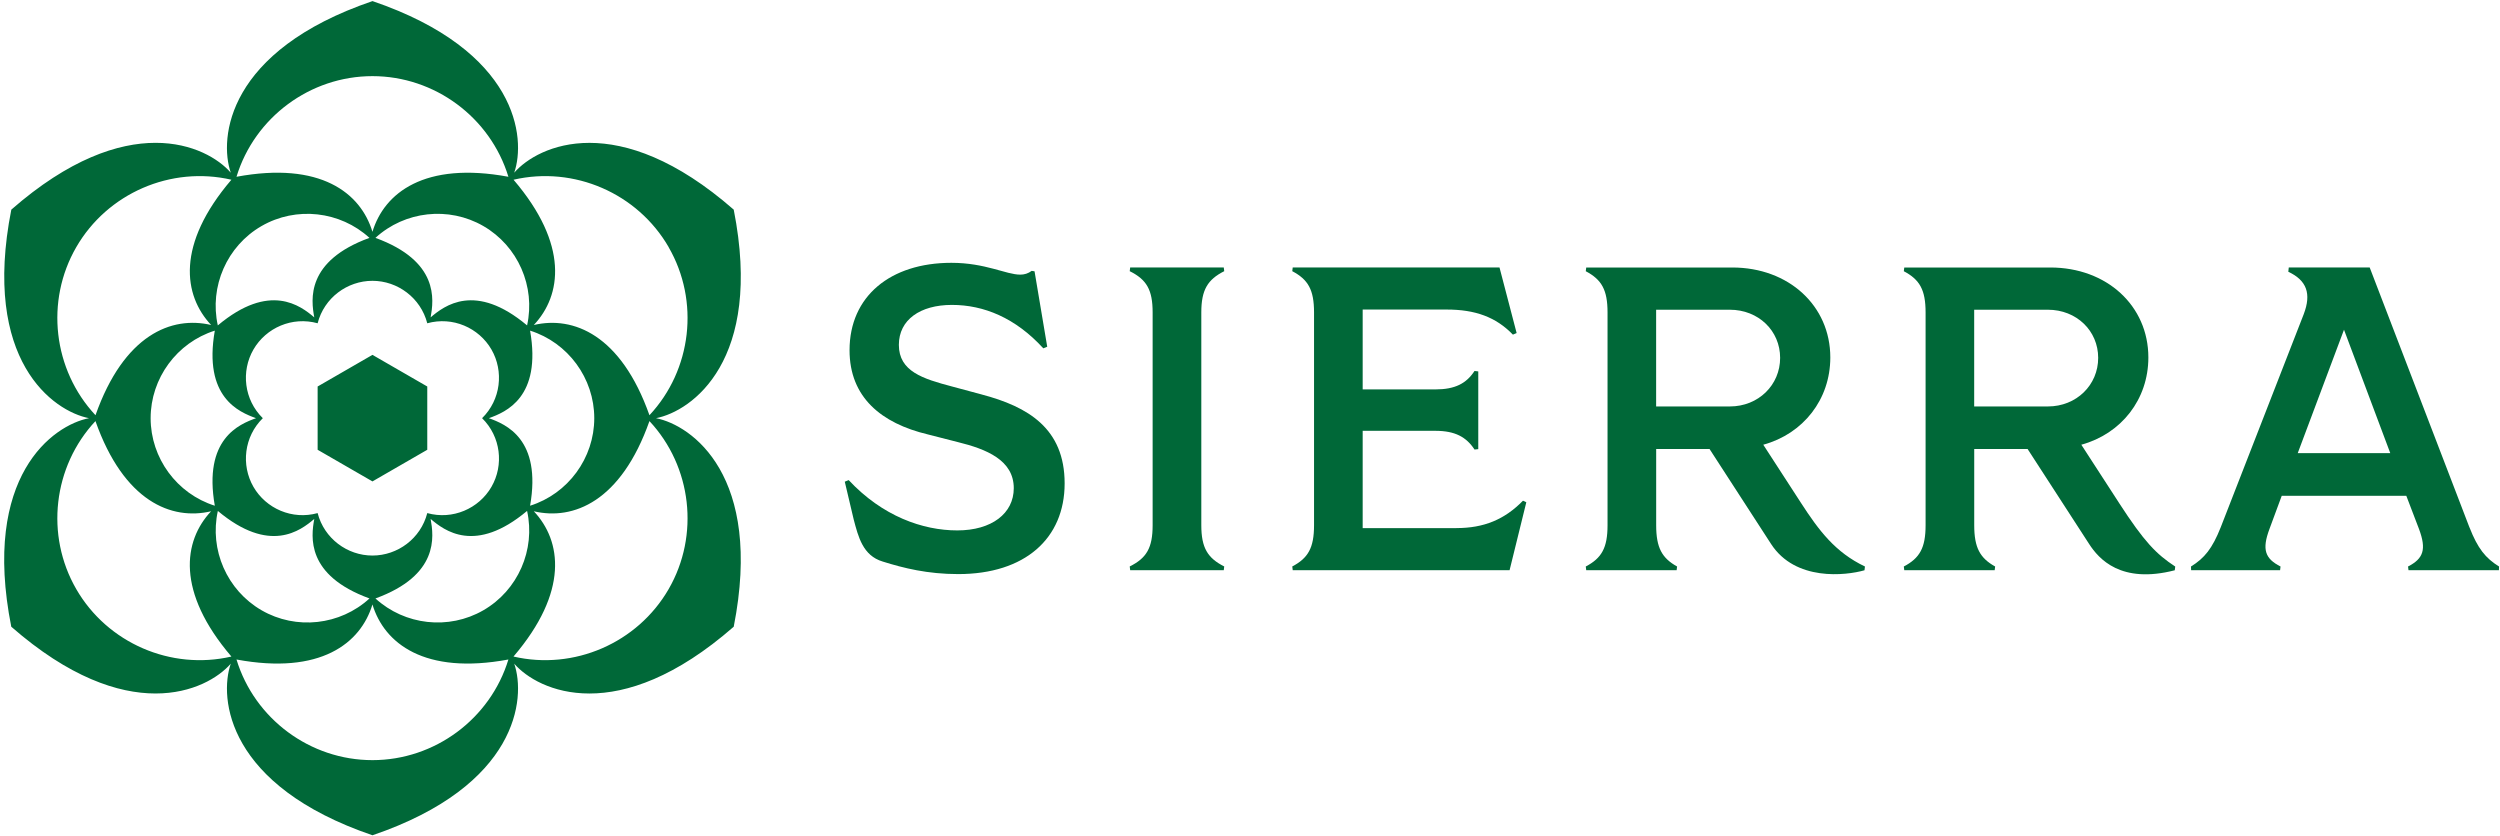
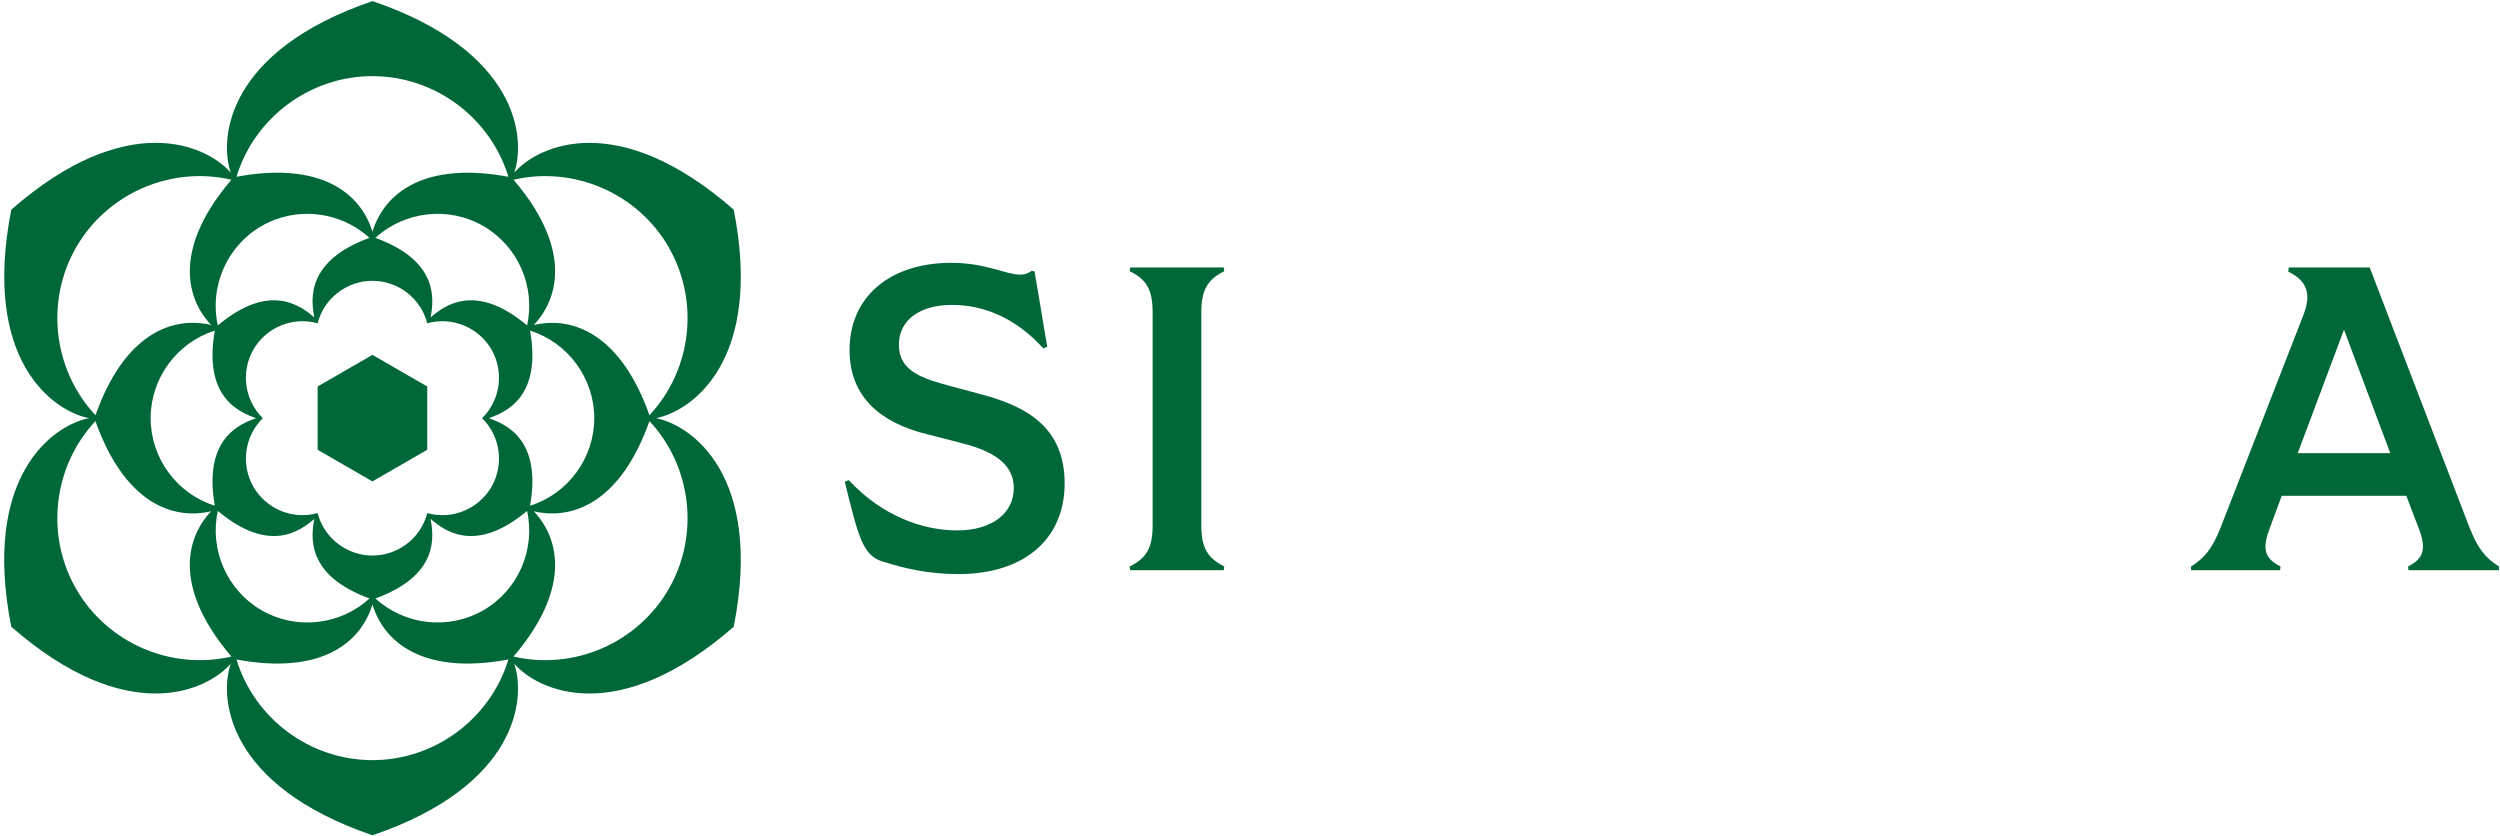
<svg xmlns="http://www.w3.org/2000/svg" viewBox="0 0 550 184" class="h-9 xl:h-11" width="550" height="184">
  <path d="M19.579 92C11.689 93.53 -4.081 104.69 2.479 137.88C27.949 160.15 45.489 152.07 50.769 146.01C48.149 153.61 49.929 172.84 81.949 183.76C113.969 172.84 115.749 153.61 113.129 146.01C118.399 152.08 135.949 160.15 161.419 137.88C167.969 104.69 152.199 93.54 144.319 92C152.209 90.47 167.979 79.31 161.419 46.12C135.949 23.85 118.409 31.93 113.129 37.99C115.749 30.39 113.969 11.16 81.949 0.24C49.929 11.16 48.149 30.39 50.769 37.99C45.499 31.92 27.959 23.84 2.489 46.12C-4.061 79.31 11.709 90.47 19.589 92H19.579ZM147.099 54.38C153.959 66.25 152.199 81.37 142.879 91.35C136.619 73.64 126.129 69.46 117.439 71.5C123.559 64.99 125.189 53.82 112.979 39.54C126.279 36.46 140.249 42.5 147.109 54.37L147.099 54.38ZM107.549 92C111.279 90.66 119.199 87.43 116.619 72.74C124.959 75.37 130.739 83.21 130.739 92C130.739 100.79 124.959 108.63 116.619 111.26C119.199 96.57 111.269 93.34 107.549 92ZM47.259 111.26C38.919 108.63 33.139 100.79 33.139 92C33.139 83.21 38.919 75.37 47.259 72.74C44.679 87.43 52.609 90.66 56.329 92C52.599 93.34 44.679 96.57 47.259 111.26ZM69.139 69.82C66.109 67.26 59.349 62.01 47.919 71.59C46.029 63.05 49.919 54.12 57.539 49.73C65.159 45.33 74.829 46.43 81.279 52.33C67.269 57.44 68.429 65.92 69.139 69.82ZM47.919 112.4C59.349 121.98 66.109 116.73 69.139 114.17C68.439 118.07 67.269 126.55 81.289 131.66C74.839 137.57 65.159 138.66 57.549 134.26C49.929 129.86 46.039 120.94 47.929 112.4H47.919ZM69.879 112.88C64.299 114.43 58.529 111.9 55.759 107.11C52.999 102.32 53.689 96.05 57.819 92C53.689 87.95 52.989 81.68 55.759 76.89C58.529 72.1 64.299 69.57 69.879 71.12C71.319 65.51 76.409 61.78 81.939 61.78C87.469 61.78 92.549 65.52 93.999 71.12C99.579 69.57 105.349 72.1 108.119 76.89C110.879 81.68 110.189 87.95 106.059 92C110.189 96.05 110.889 102.32 108.119 107.11C105.349 111.9 99.579 114.43 93.999 112.88C92.559 118.49 87.469 122.22 81.939 122.22C76.409 122.22 71.329 118.48 69.879 112.88ZM82.599 52.33C89.049 46.42 98.729 45.33 106.339 49.73C113.959 54.13 117.849 63.05 115.959 71.59C104.529 62.01 97.769 67.26 94.739 69.82C95.439 65.92 96.609 57.44 82.589 52.33H82.599ZM94.739 114.17C97.769 116.73 104.529 121.98 115.959 112.4C117.849 120.94 113.959 129.87 106.339 134.26C98.719 138.66 89.049 137.56 82.599 131.66C96.609 126.55 95.439 118.07 94.739 114.17ZM81.939 16.75C95.649 16.75 107.869 25.83 111.849 38.89C93.379 35.46 84.519 42.45 81.939 51C79.359 42.45 70.499 35.45 52.029 38.89C56.009 25.83 68.229 16.75 81.939 16.75ZM20.999 91.34C11.679 81.36 9.919 66.24 16.779 54.37C23.639 42.5 37.609 36.46 50.909 39.54C38.699 53.82 40.329 64.99 46.449 71.5C37.749 69.45 27.269 73.63 21.009 91.35L20.999 91.34ZM20.999 92.64C27.259 110.35 37.749 114.53 46.439 112.48C40.319 118.99 38.699 130.16 50.909 144.44C37.609 147.52 23.639 141.48 16.779 129.61C9.919 117.74 11.679 102.62 20.999 92.64ZM81.939 167.23C68.229 167.23 56.009 158.15 52.029 145.09C70.499 148.53 79.359 141.53 81.939 132.98C84.519 141.53 93.379 148.53 111.849 145.09C107.869 158.15 95.649 167.23 81.939 167.23ZM147.099 129.61C140.239 141.48 126.269 147.52 112.969 144.44C125.179 130.16 123.559 118.99 117.439 112.48C126.139 114.53 136.619 110.35 142.879 92.64C152.199 102.62 153.959 117.74 147.099 129.61ZM93.999 98.95V85.03L81.939 78.07L69.879 85.03V98.95L81.939 105.91L93.999 98.95Z" fill="#006838" />
  <path d="M269.329 59.66L269.229 58.84H248.639L248.539 59.66C252.249 61.5 253.579 63.75 253.579 68.73V115.55C253.579 120.53 252.249 122.78 248.539 124.62L248.639 125.44H269.229L269.329 124.62C265.679 122.78 264.289 120.53 264.289 115.55V68.73C264.289 63.75 265.689 61.5 269.329 59.66Z" fill="#006838" />
-   <path d="M320.409 116.19H299.789V94.78H315.769C320.119 94.78 322.589 96.14 324.399 98.9L325.219 98.81V81.71L324.399 81.61C322.589 84.37 320.119 85.67 315.769 85.67H299.789V68.1H318.279C324.559 68.1 329.099 69.75 332.839 73.62L333.659 73.27L329.889 58.84H284.399L284.299 59.66C287.789 61.5 289.089 63.75 289.089 68.73V115.55C289.089 120.53 287.789 122.78 284.299 124.62L284.399 125.44H332.109L335.789 110.5L335.059 110.15C330.999 114.3 326.459 116.18 320.399 116.18L320.409 116.19Z" fill="#006838" />
  <path d="M543.28 116.03L521.33 58.84H503.53L503.43 59.79C507.49 61.69 508.54 64.61 506.82 69.12L488.549 116.03C486.709 120.66 485 122.79 482.02 124.63L482.049 125.45H501.62L501.719 124.63C498.289 122.89 497.6 120.89 499.28 116.38L501.979 109.08H529.39L532.18 116.38C533.86 120.88 533.16 122.88 529.77 124.63L529.87 125.45H549.76L549.789 124.63C546.809 122.79 545.099 120.66 543.289 116.03H543.28ZM505.5 99.69L515.68 72.54L525.859 99.69H505.49H505.5Z" fill="#006838" />
-   <path d="M215.96 86.78L209.49 85.04C203.02 83.33 197.75 81.71 197.75 75.87C197.75 70.35 202.44 67.08 209.42 67.08C216.4 67.08 223.38 69.9 229.53 76.63L230.39 76.28L227.6 59.69L226.97 59.59C226.21 60.16 225.38 60.42 224.46 60.42C221.32 60.42 216.82 57.82 209.3 57.82C195.88 57.82 186.9 65.18 186.9 77.04C186.9 87.41 193.88 93.12 204.12 95.57L210.69 97.25C217 98.8 223.03 101.22 223.03 107.4C223.03 112.95 218.18 116.69 210.6 116.69C203.02 116.69 194.14 113.58 186.71 105.62L185.85 105.97L187.81 114.27C188.82 118.06 189.8 122.22 194.19 123.54C198.8 124.99 204.08 126.3 210.81 126.3C225.5 126.3 234.22 118.46 234.22 106.35C234.22 94.24 226.16 89.47 215.95 86.78H215.96Z" fill="#006838" />
-   <path d="M466.17 110.61L457.89 97.84C466.7 95.42 472.64 87.87 472.64 78.64C472.64 67.28 463.5 58.85 451.07 58.85H418.94L418.84 59.67C422.33 61.51 423.63 63.76 423.63 68.74V115.56C423.63 120.54 422.33 122.79 418.84 124.63L418.94 125.45H438.83L438.93 124.63C435.63 122.79 434.33 120.54 434.33 115.56V98.78H446.07L459.61 119.68C461.73 122.95 466.58 128.52 478.45 125.46L478.55 124.64C474.36 121.88 471.78 119.27 466.17 110.62V110.61ZM450.53 89.42H434.32V68.14H450.53C456.84 68.14 461.6 72.77 461.6 78.73C461.6 84.69 456.84 89.42 450.53 89.42Z" fill="#006838" />
-   <path d="M396.199 110.61L387.919 97.84C396.729 95.42 402.669 87.87 402.669 78.64C402.669 67.28 393.529 58.85 381.099 58.85H348.969L348.869 59.67C352.359 61.51 353.659 63.76 353.659 68.74V115.56C353.659 120.54 352.359 122.79 348.869 124.63L348.969 125.45H368.859L368.959 124.63C365.659 122.79 364.359 120.54 364.359 115.56V98.78H376.099L389.639 119.68C394.969 127.91 406.069 126.64 410.189 125.46L410.289 124.63C403.759 121.52 400.169 116.74 396.199 110.61ZM380.559 89.42H364.349V68.14H380.559C386.869 68.14 391.629 72.77 391.629 78.73C391.629 84.69 386.869 89.42 380.559 89.42Z" fill="#006838" />
+   <path d="M215.96 86.78L209.49 85.04C203.02 83.33 197.75 81.71 197.75 75.87C197.75 70.35 202.44 67.08 209.42 67.08C216.4 67.08 223.38 69.9 229.53 76.63L230.39 76.28L227.6 59.69L226.97 59.59C226.21 60.16 225.38 60.42 224.46 60.42C221.32 60.42 216.82 57.82 209.3 57.82C195.88 57.82 186.9 65.18 186.9 77.04C186.9 87.41 193.88 93.12 204.12 95.57L210.69 97.25C217 98.8 223.03 101.22 223.03 107.4C223.03 112.95 218.18 116.69 210.6 116.69C203.02 116.69 194.14 113.58 186.71 105.62L185.85 105.97C188.82 118.06 189.8 122.22 194.19 123.54C198.8 124.99 204.08 126.3 210.81 126.3C225.5 126.3 234.22 118.46 234.22 106.35C234.22 94.24 226.16 89.47 215.95 86.78H215.96Z" fill="#006838" />
</svg>